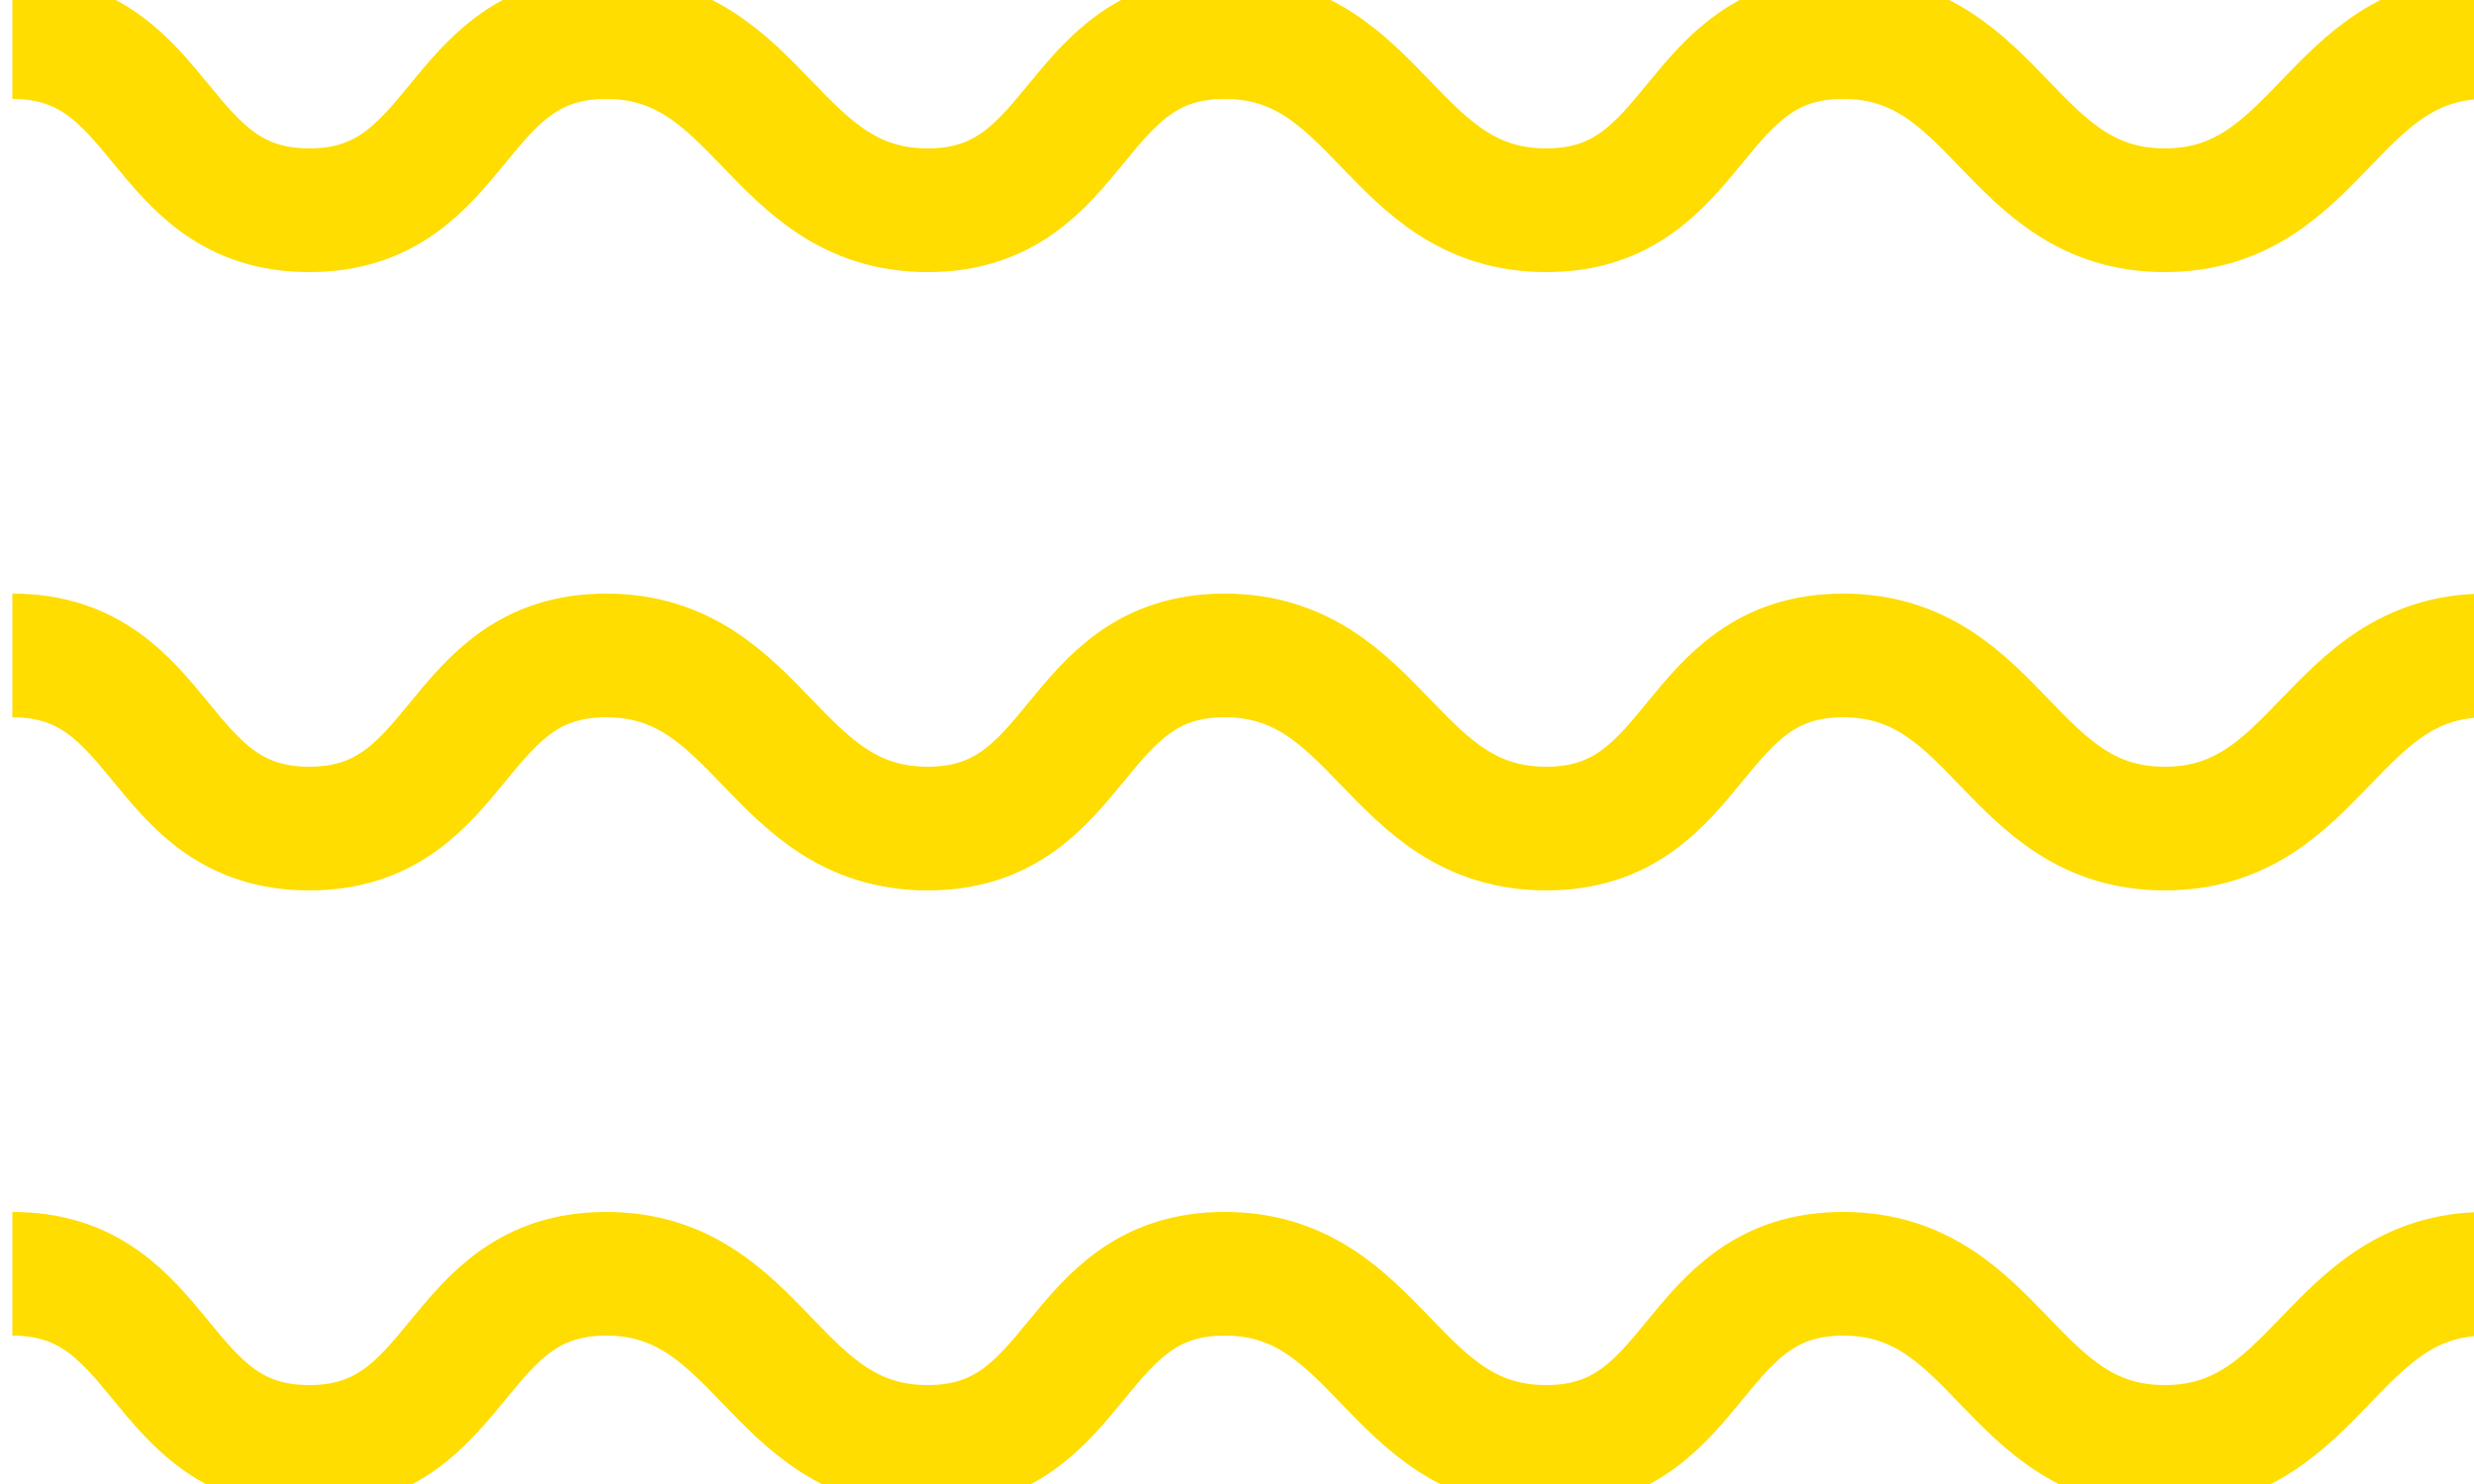
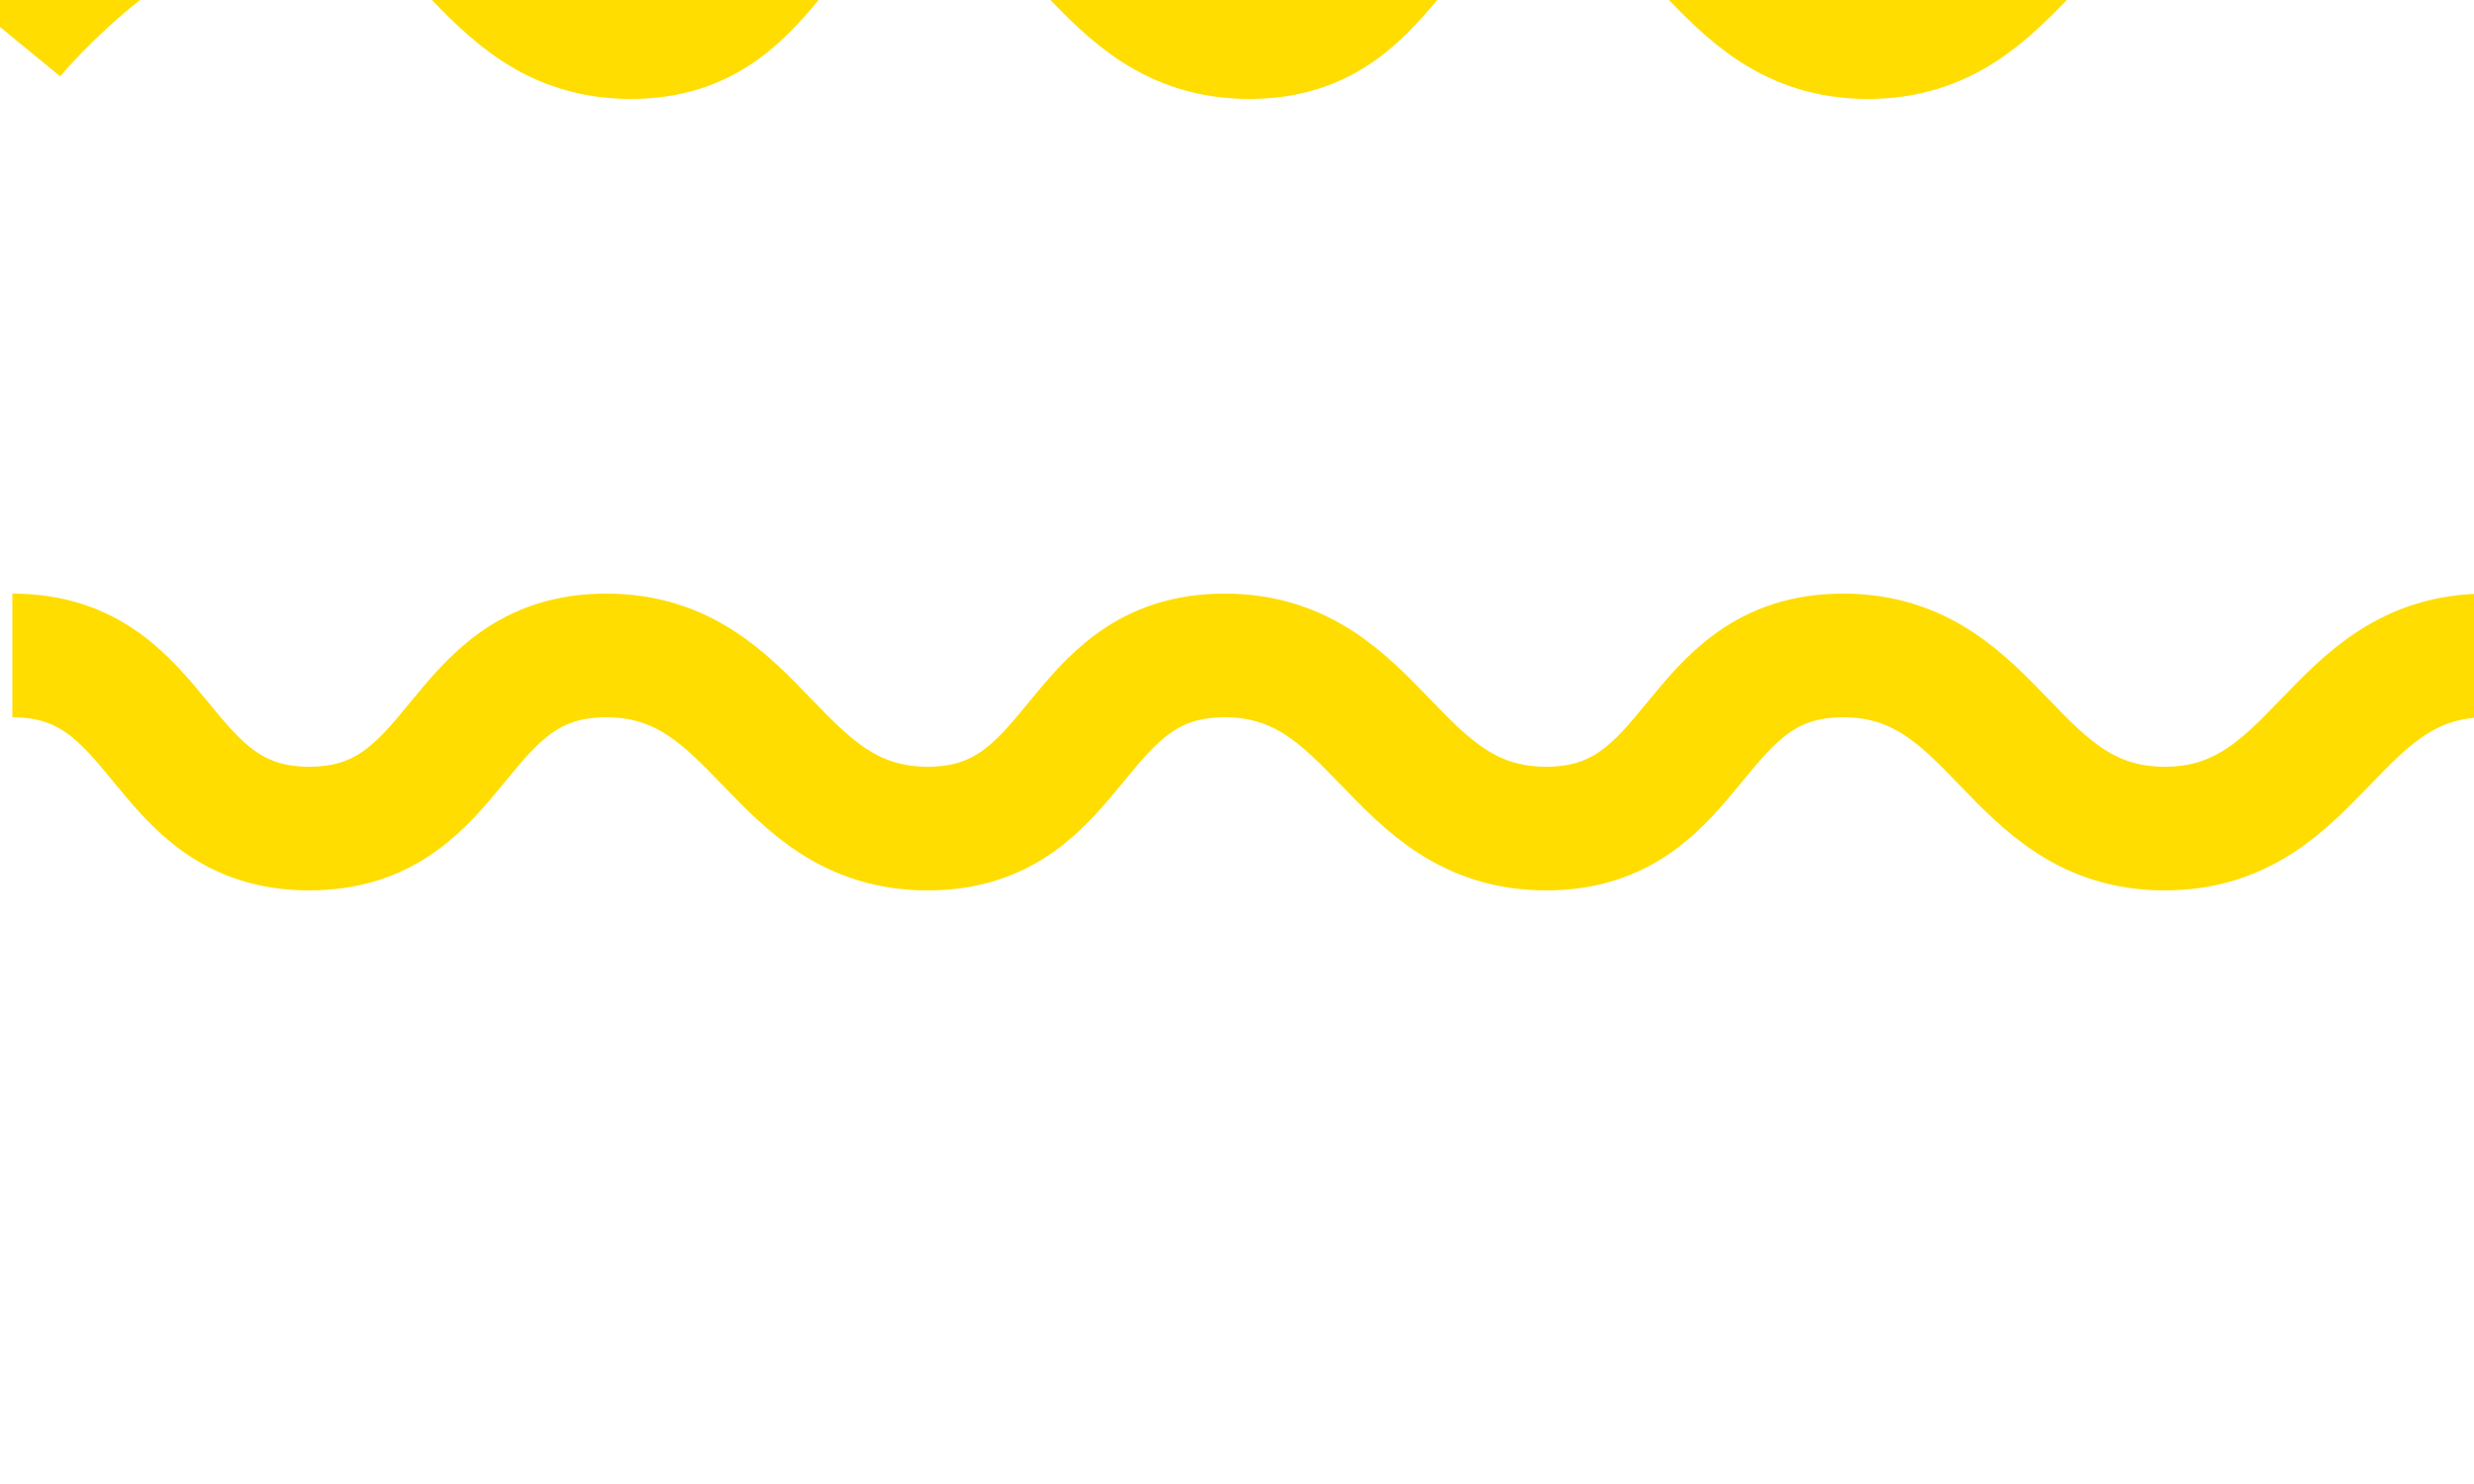
<svg xmlns="http://www.w3.org/2000/svg" width="100" height="60" viewBox="0 0 100 60">
  <defs>
    <clipPath id="clip-path">
      <rect id="長方形_60" data-name="長方形 60" width="100" height="60" fill="none" />
    </clipPath>
  </defs>
  <g id="グループ_68" data-name="グループ 68" transform="translate(-633 -5246)">
    <g id="グループ_55" data-name="グループ 55" transform="translate(633 5246)">
      <g id="グループ_54" data-name="グループ 54" clip-path="url(#clip-path)">
-         <path id="パス_59" data-name="パス 59" d="M.5,58.324c6.249,0,5.751,7,12,7s5.751-7,12-7,6.751,7,13,7,5.75-7,12-7,6.75,7,13,7,5.75-7,12-7,6.749,7,13,7,6.749-7,13-7" transform="translate(0 -6.824)" fill="none" stroke="#fd0" stroke-miterlimit="10" stroke-width="5" />
        <path id="パス_60" data-name="パス 60" d="M.5,30.029c6.249,0,5.751,7,12,7s5.751-7,12-7,6.751,7,13,7,5.75-7,12-7,6.75,7,13,7,5.75-7,12-7,6.749,7,13,7,6.749-7,13-7" transform="translate(0 -3.529)" fill="none" stroke="#fd0" stroke-miterlimit="10" stroke-width="5" />
-         <path id="パス_61" data-name="パス 61" d="M.5,1.735c6.249,0,5.751,7,12,7s5.751-7,12-7,6.751,7,13,7,5.75-7,12-7,6.75,7,13,7,5.75-7,12-7,6.749,7,13,7,6.749-7,13-7" transform="translate(0 -0.235)" fill="none" stroke="#fd0" stroke-miterlimit="10" stroke-width="5" />
+         <path id="パス_61" data-name="パス 61" d="M.5,1.735s5.751-7,12-7,6.751,7,13,7,5.75-7,12-7,6.75,7,13,7,5.75-7,12-7,6.749,7,13,7,6.749-7,13-7" transform="translate(0 -0.235)" fill="none" stroke="#fd0" stroke-miterlimit="10" stroke-width="5" />
      </g>
    </g>
  </g>
</svg>